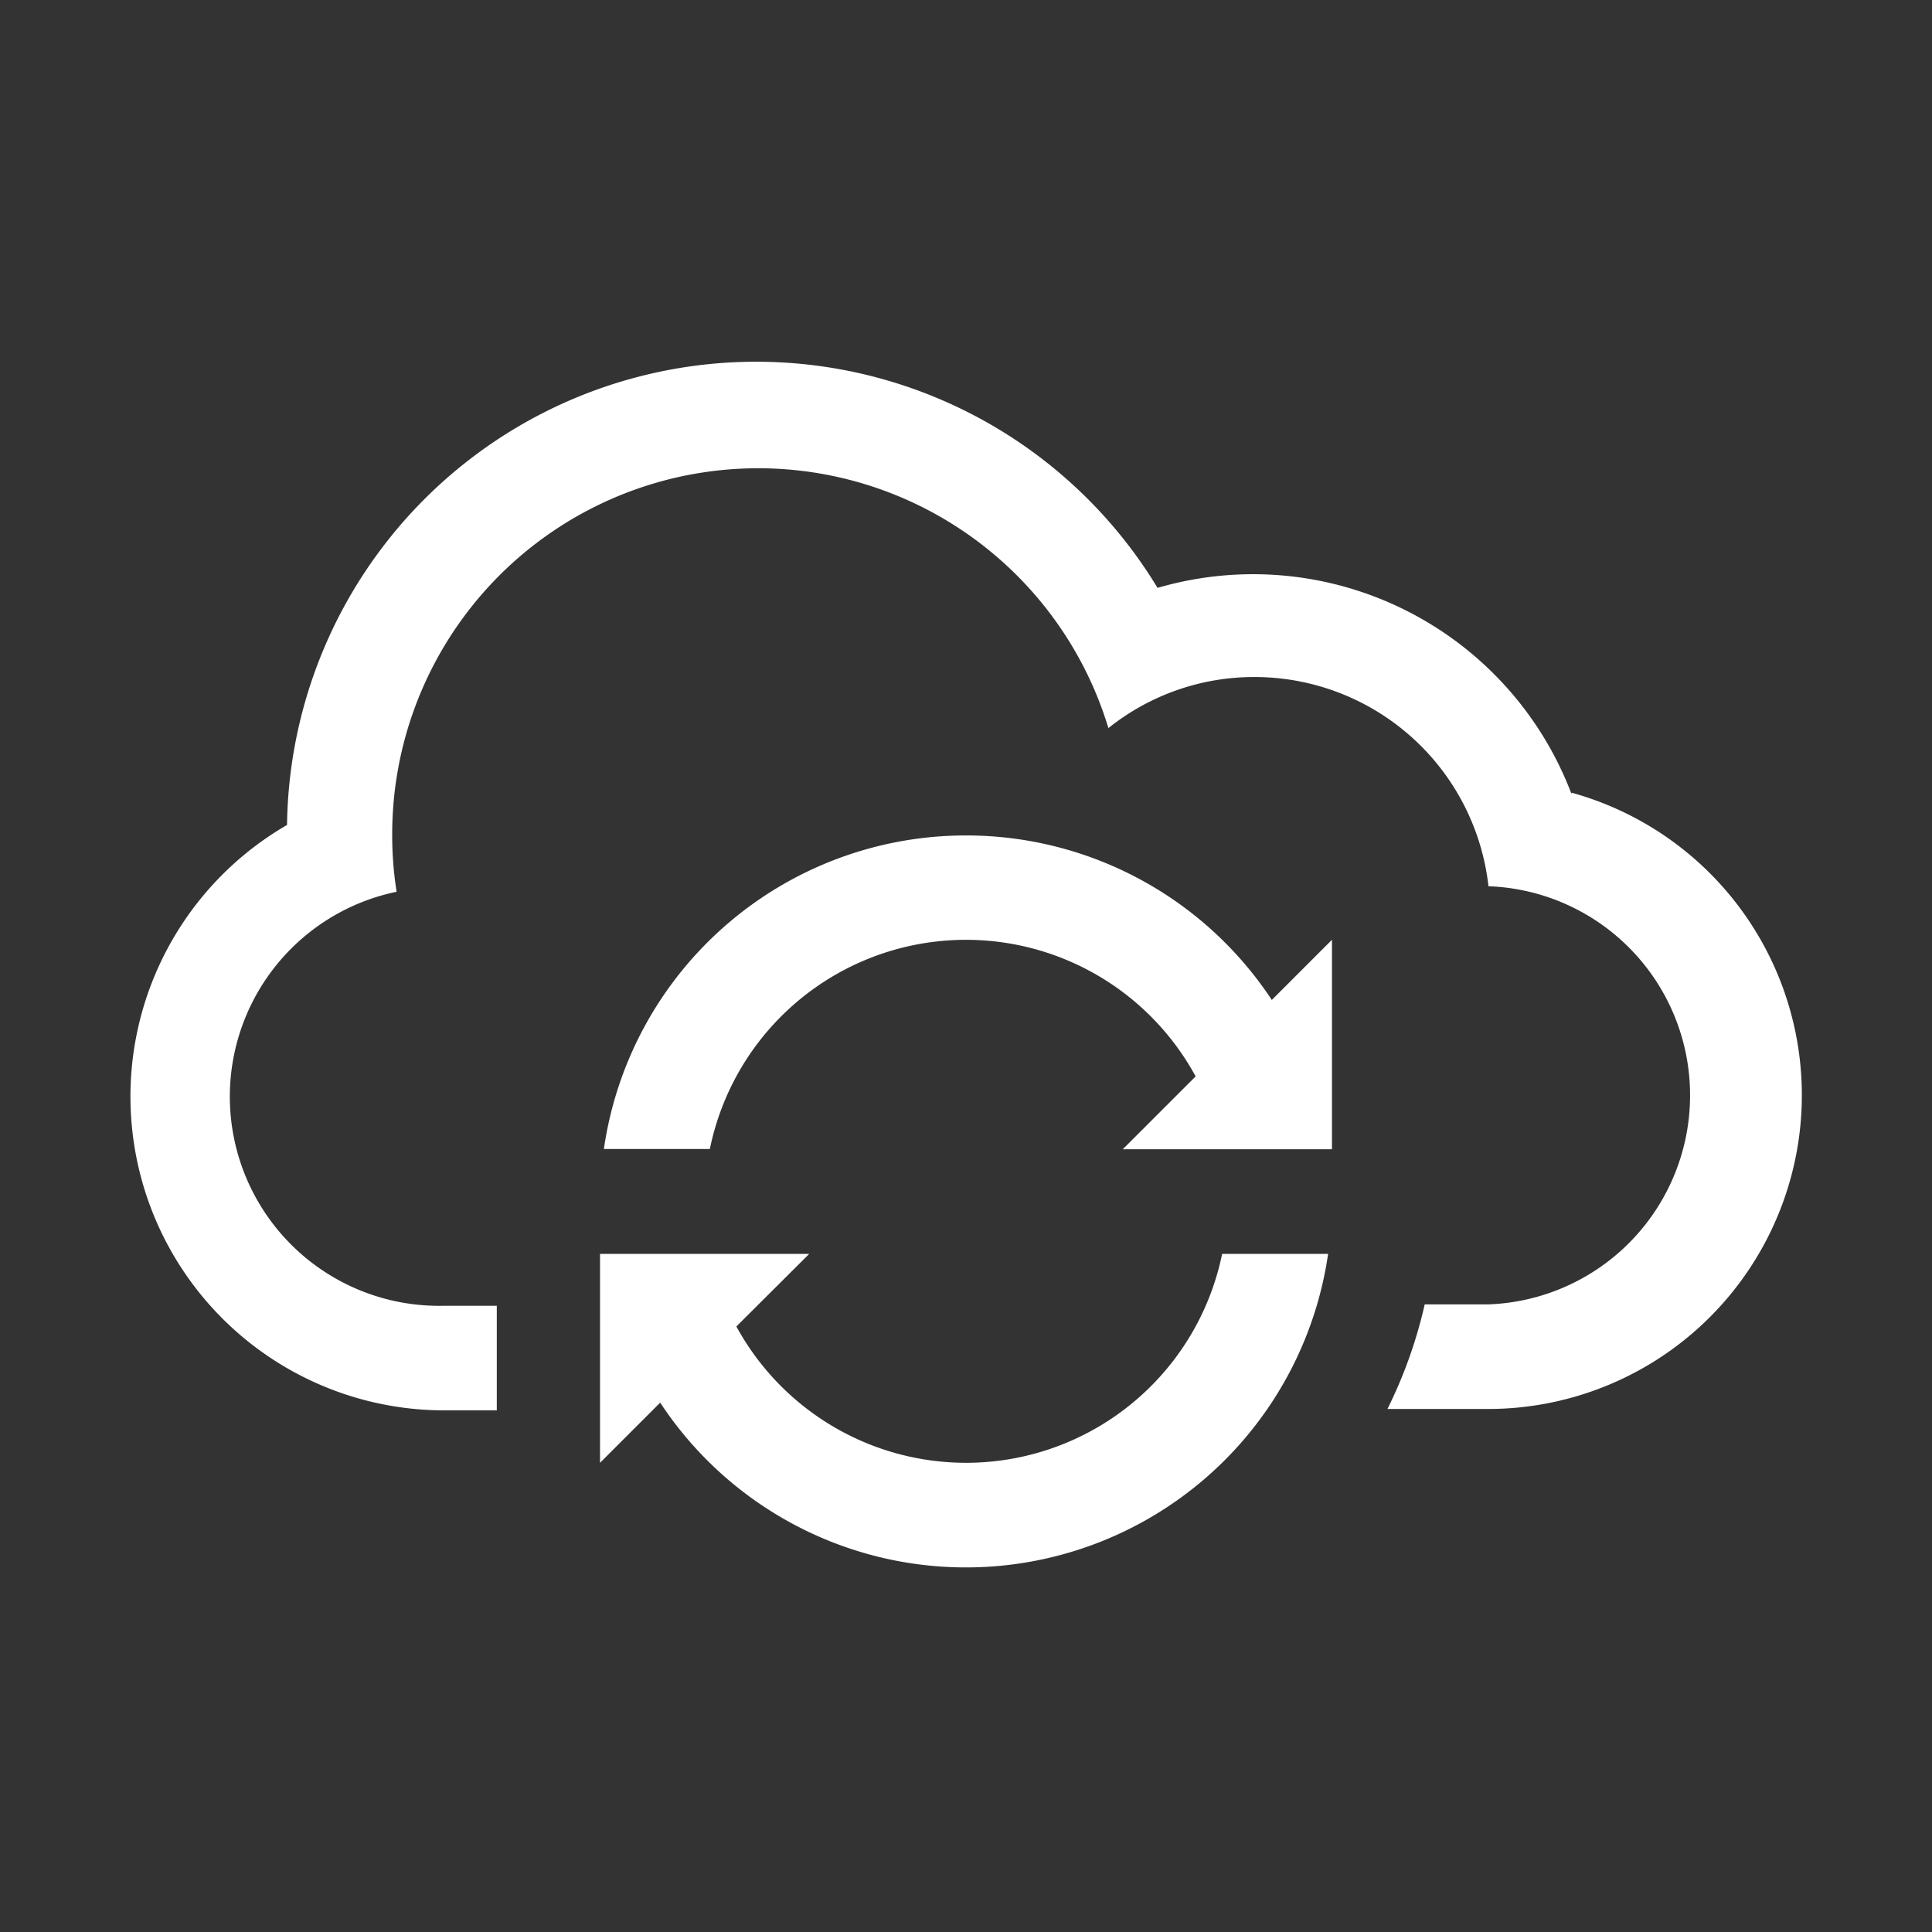
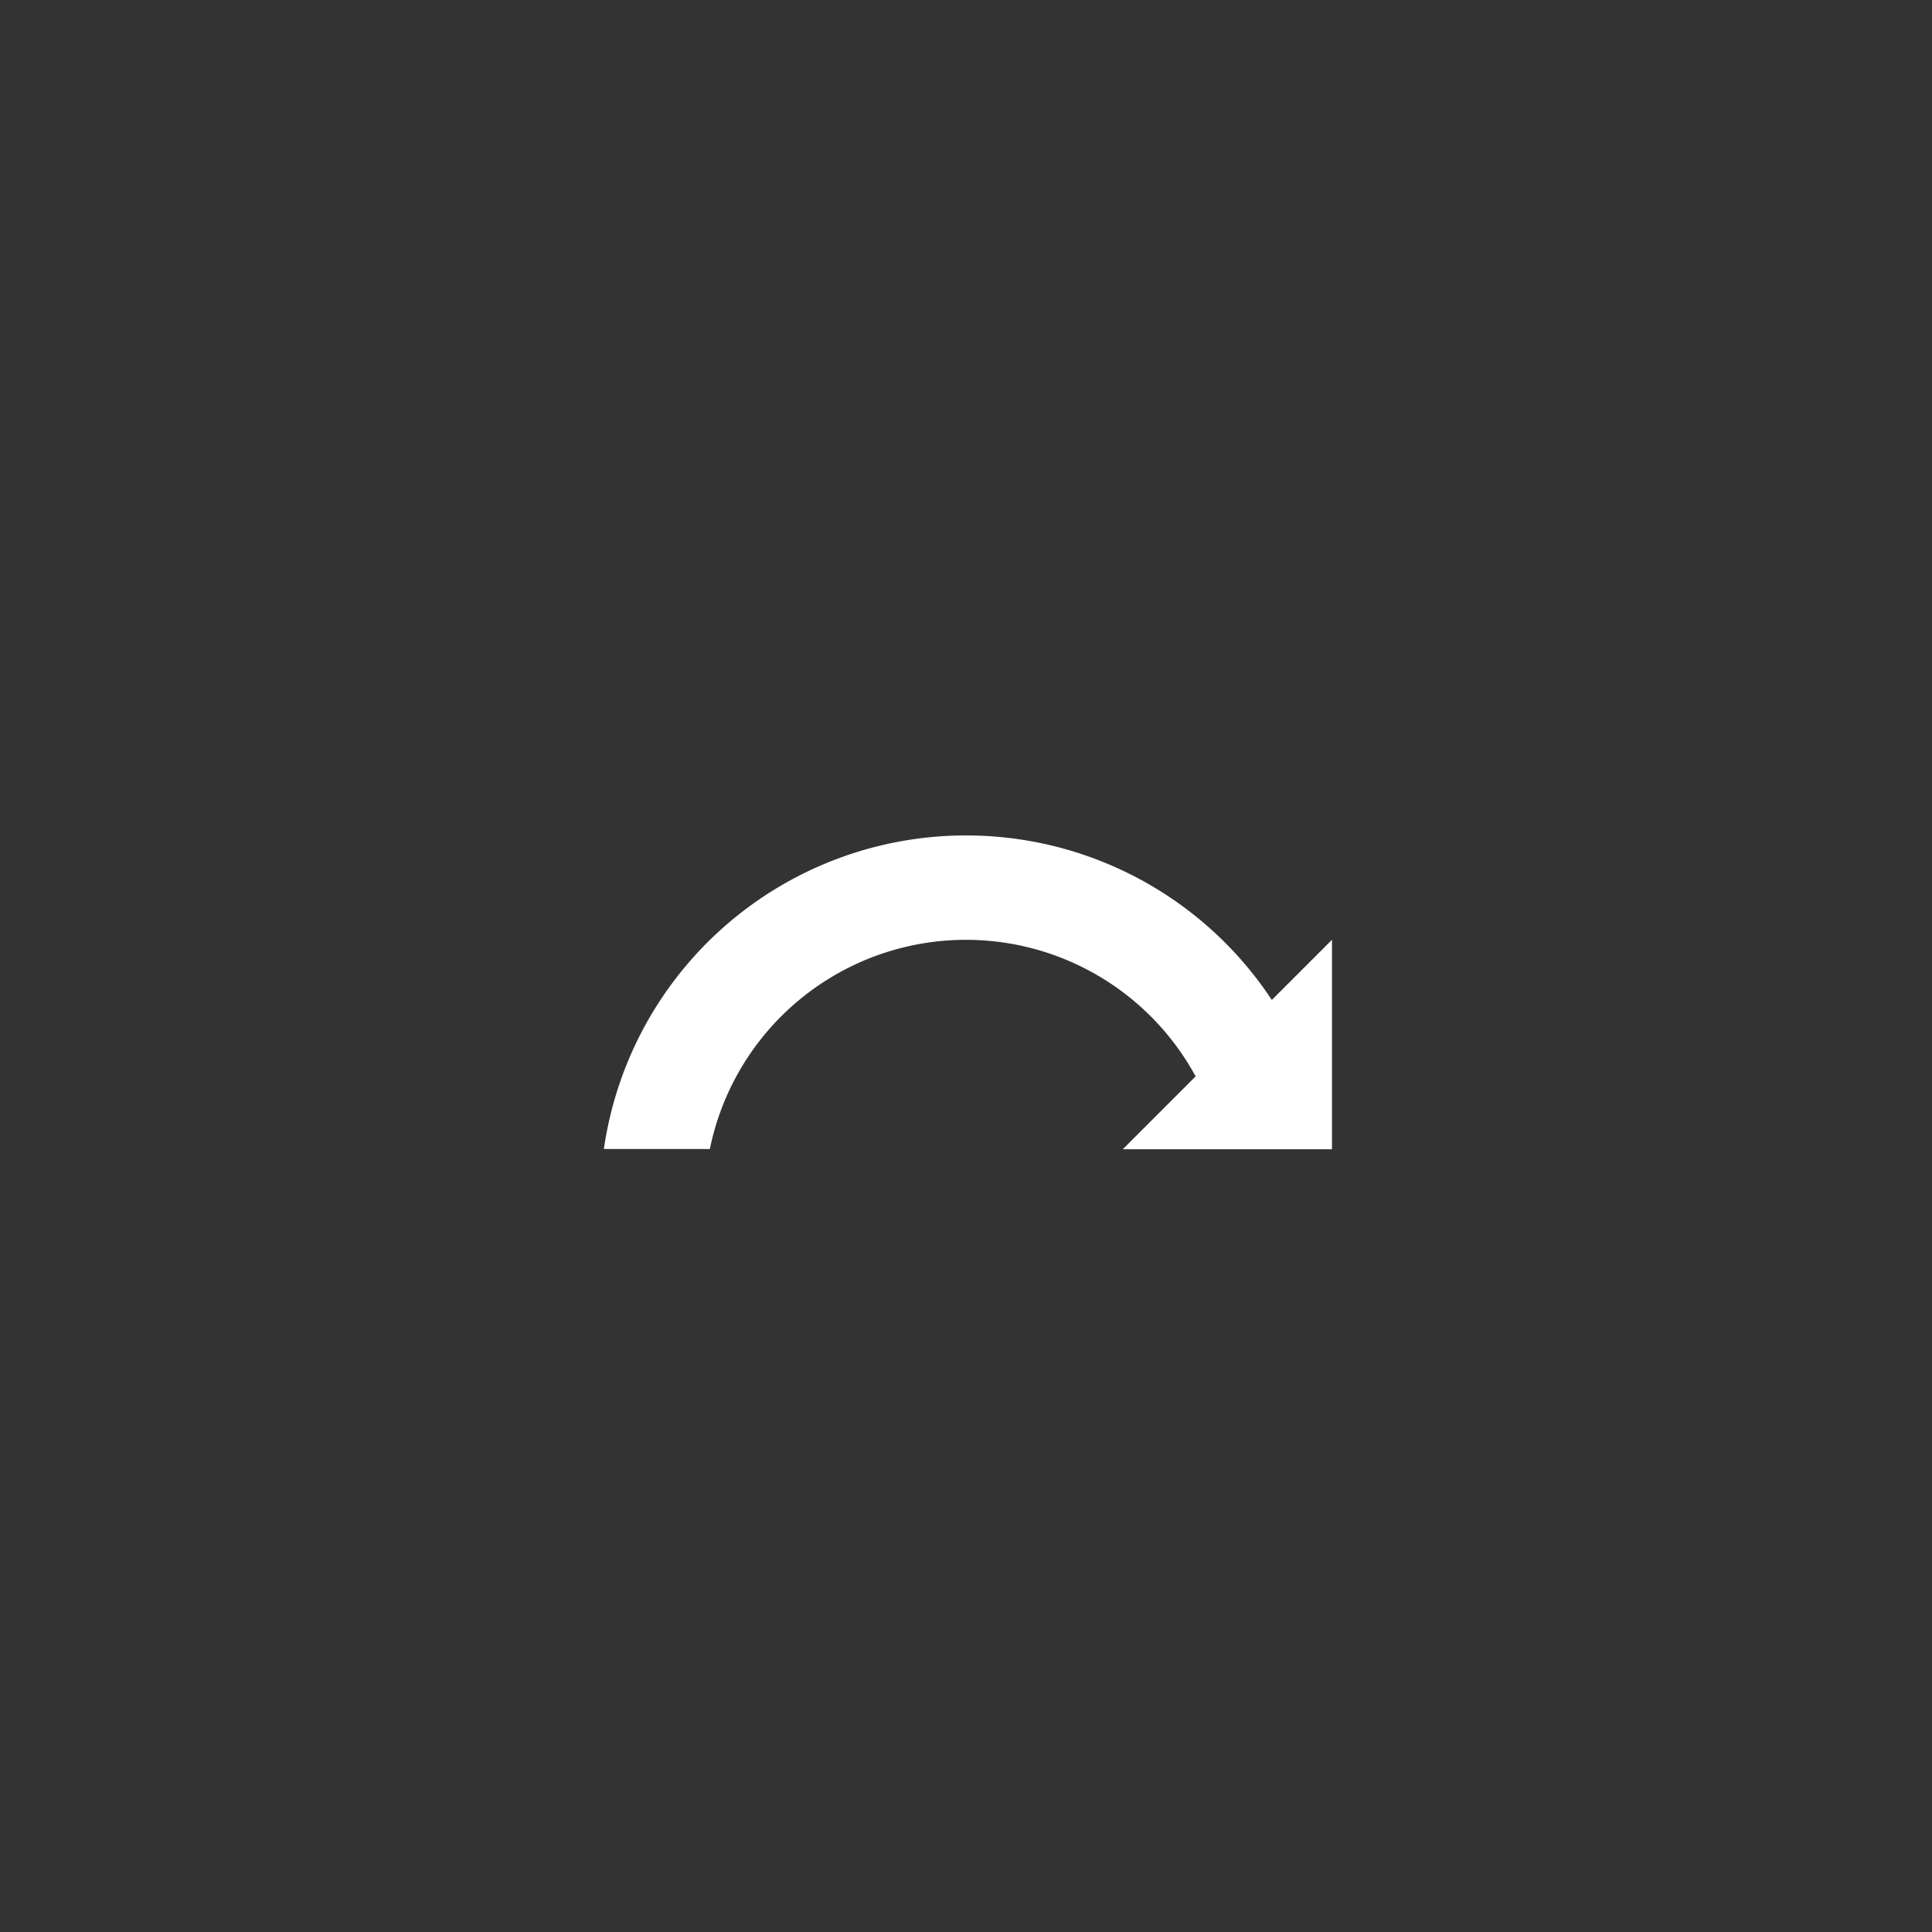
<svg xmlns="http://www.w3.org/2000/svg" id="Calque_1" data-name="Calque 1" viewBox="0 0 70 70">
  <rect x="0" y="0" width="70" height="70" fill="#333333" stroke="none" />
  <defs>
    <style>.cls-1{fill:#fff;}</style>
  </defs>
  <title>icon-saas-hov</title>
  <path class="cls-1" d="M35,30.27A13.25,13.25,0,0,0,21.88,41.63h3.84A9.47,9.47,0,0,1,43.32,39l-2.64,2.64h7.58V34.05l-2.18,2.18A13.26,13.26,0,0,0,35,30.27Z" />
-   <path class="cls-1" d="M35,53a9.48,9.48,0,0,1-8.32-4.94l2.64-2.63H21.74V53l2.18-2.18a13.26,13.26,0,0,0,24.2-5.39H44.28A9.47,9.47,0,0,1,35,53Z" />
-   <path class="cls-1" d="M56.94,28.77a12.34,12.34,0,0,0-15-7.47,17,17,0,0,0-31.54,8.59A11.37,11.37,0,0,0,16.06,51.1H18V47.31h-1.9a7.58,7.58,0,0,1-1.73-15,13.1,13.1,0,0,1-.16-2.09,13.26,13.26,0,0,1,25.95-3.84,8.44,8.44,0,0,1,5.3-1.85,8.53,8.53,0,0,1,8.47,7.58h0a7.58,7.58,0,0,1,0,15.15H51.62a16.91,16.91,0,0,1-1.35,3.79h3.67a11.37,11.37,0,0,0,3-22.33Z" />
</svg>